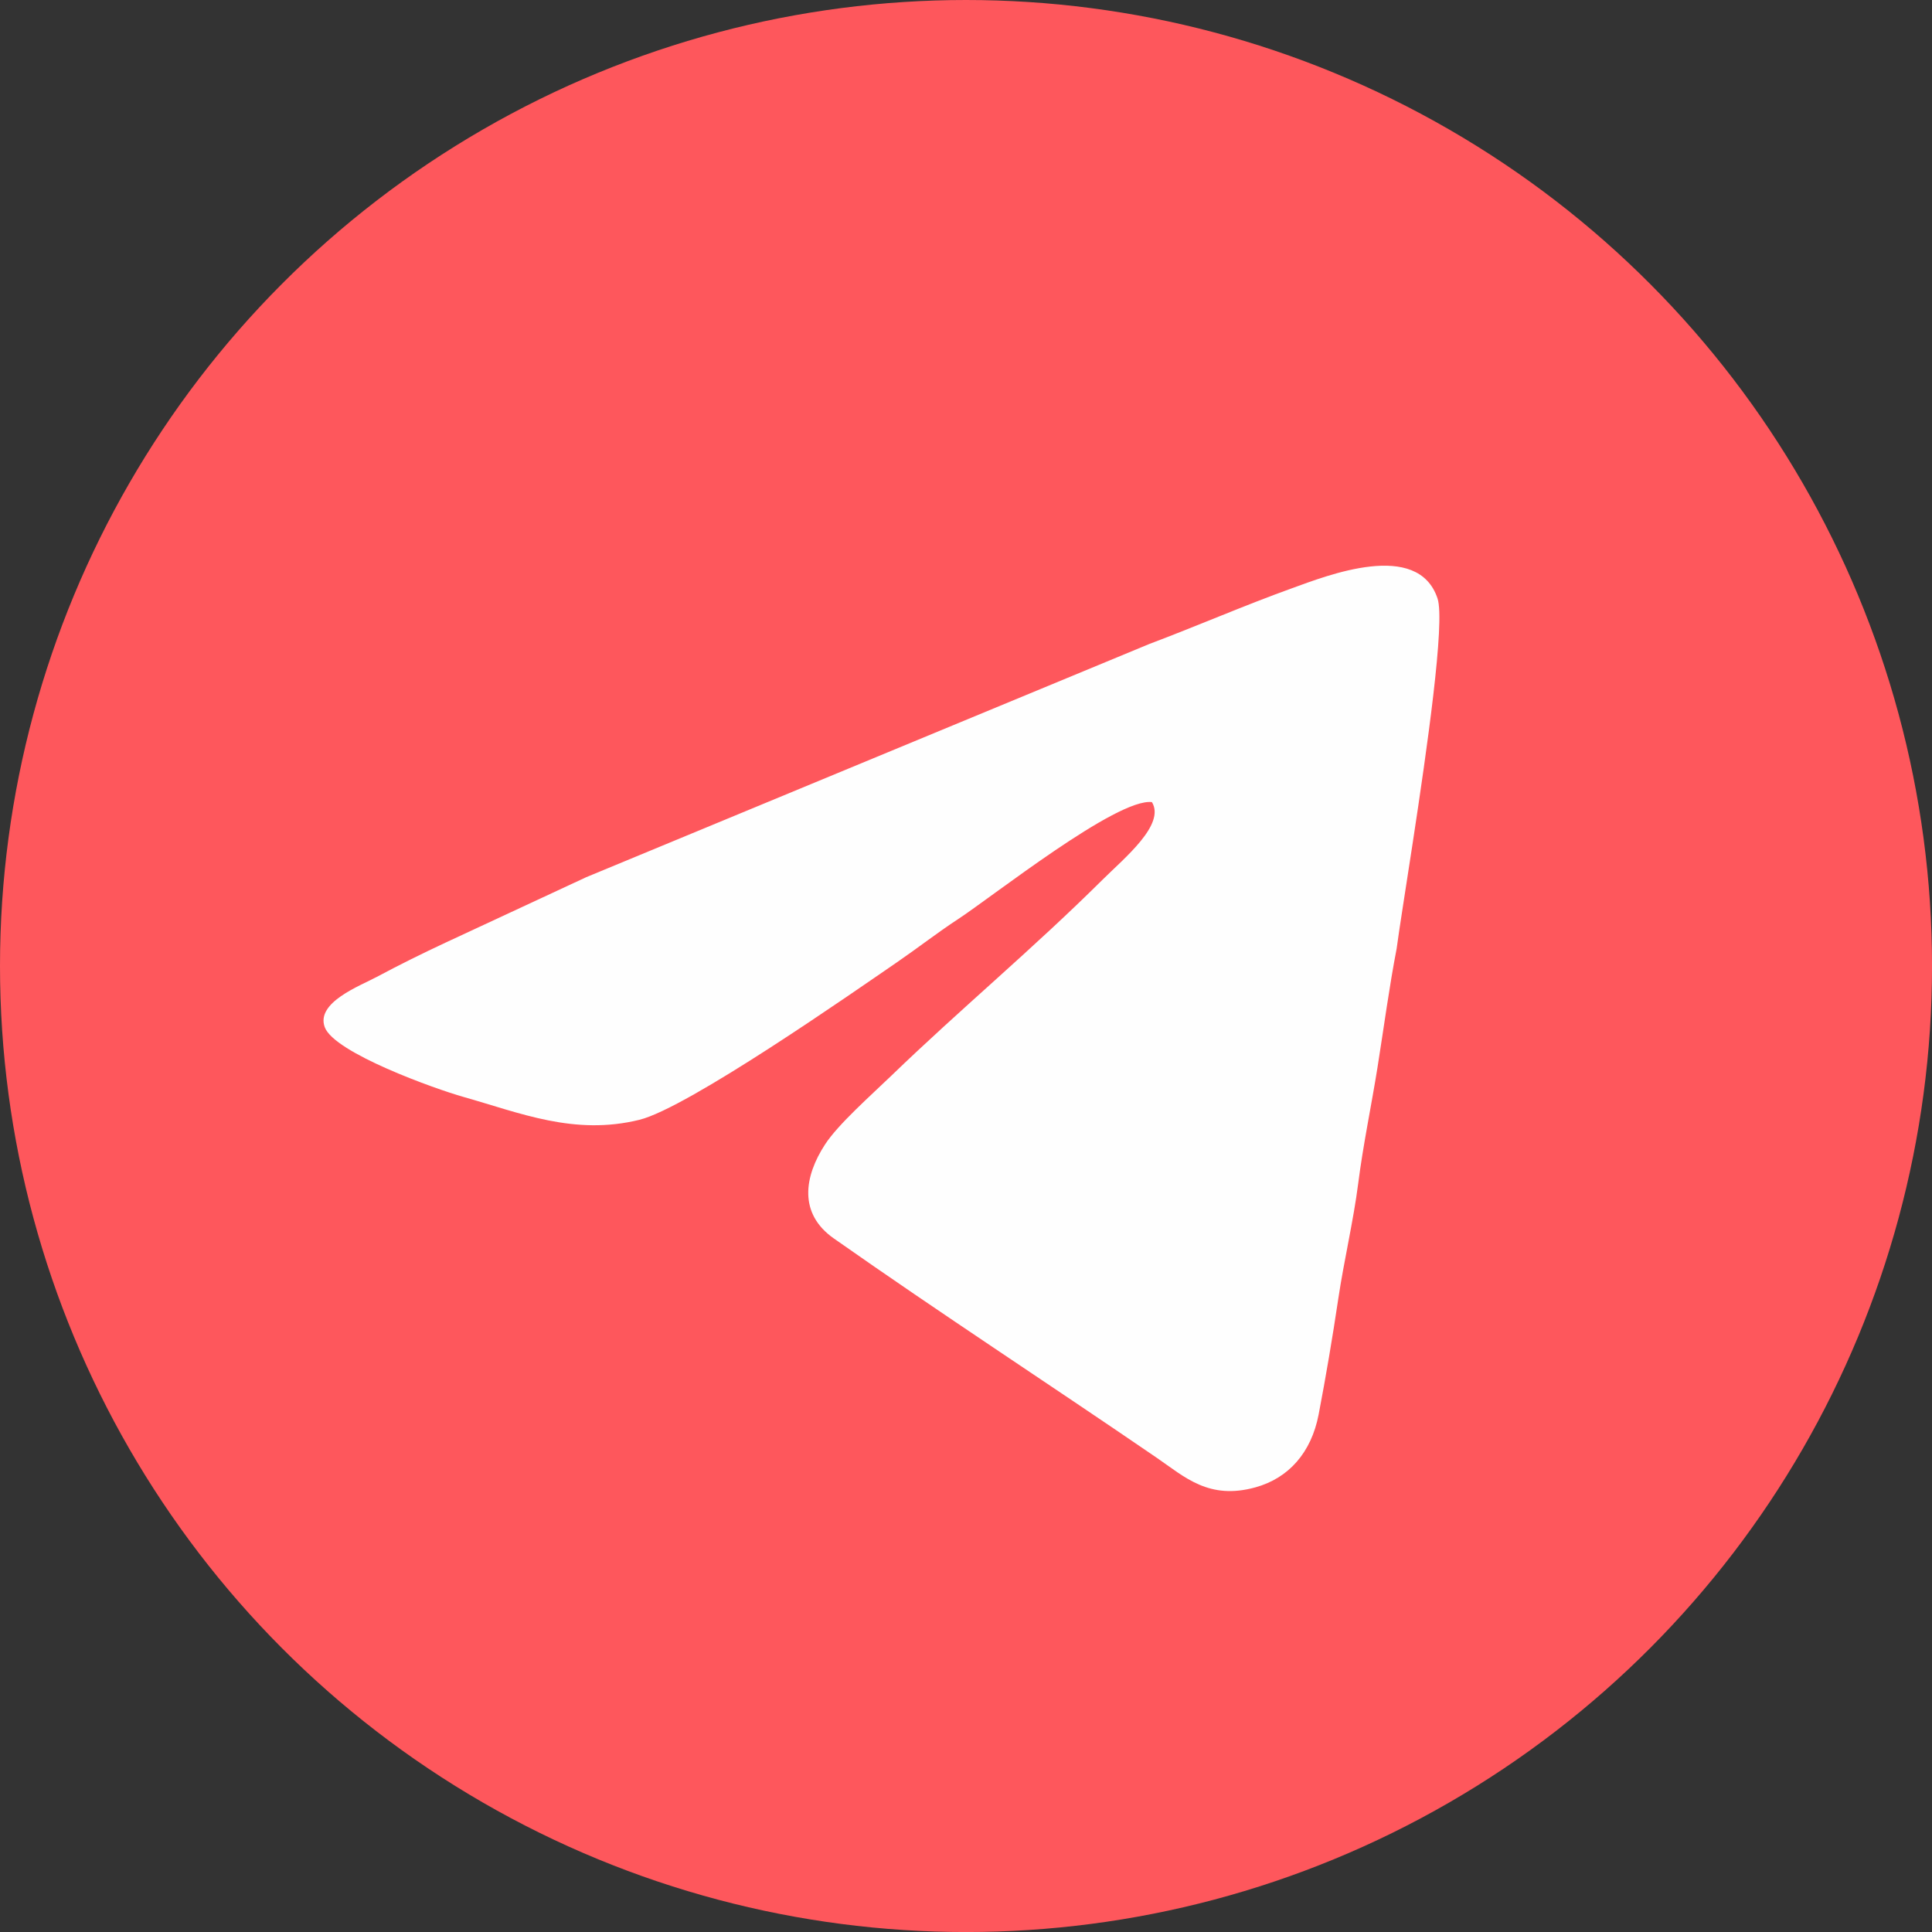
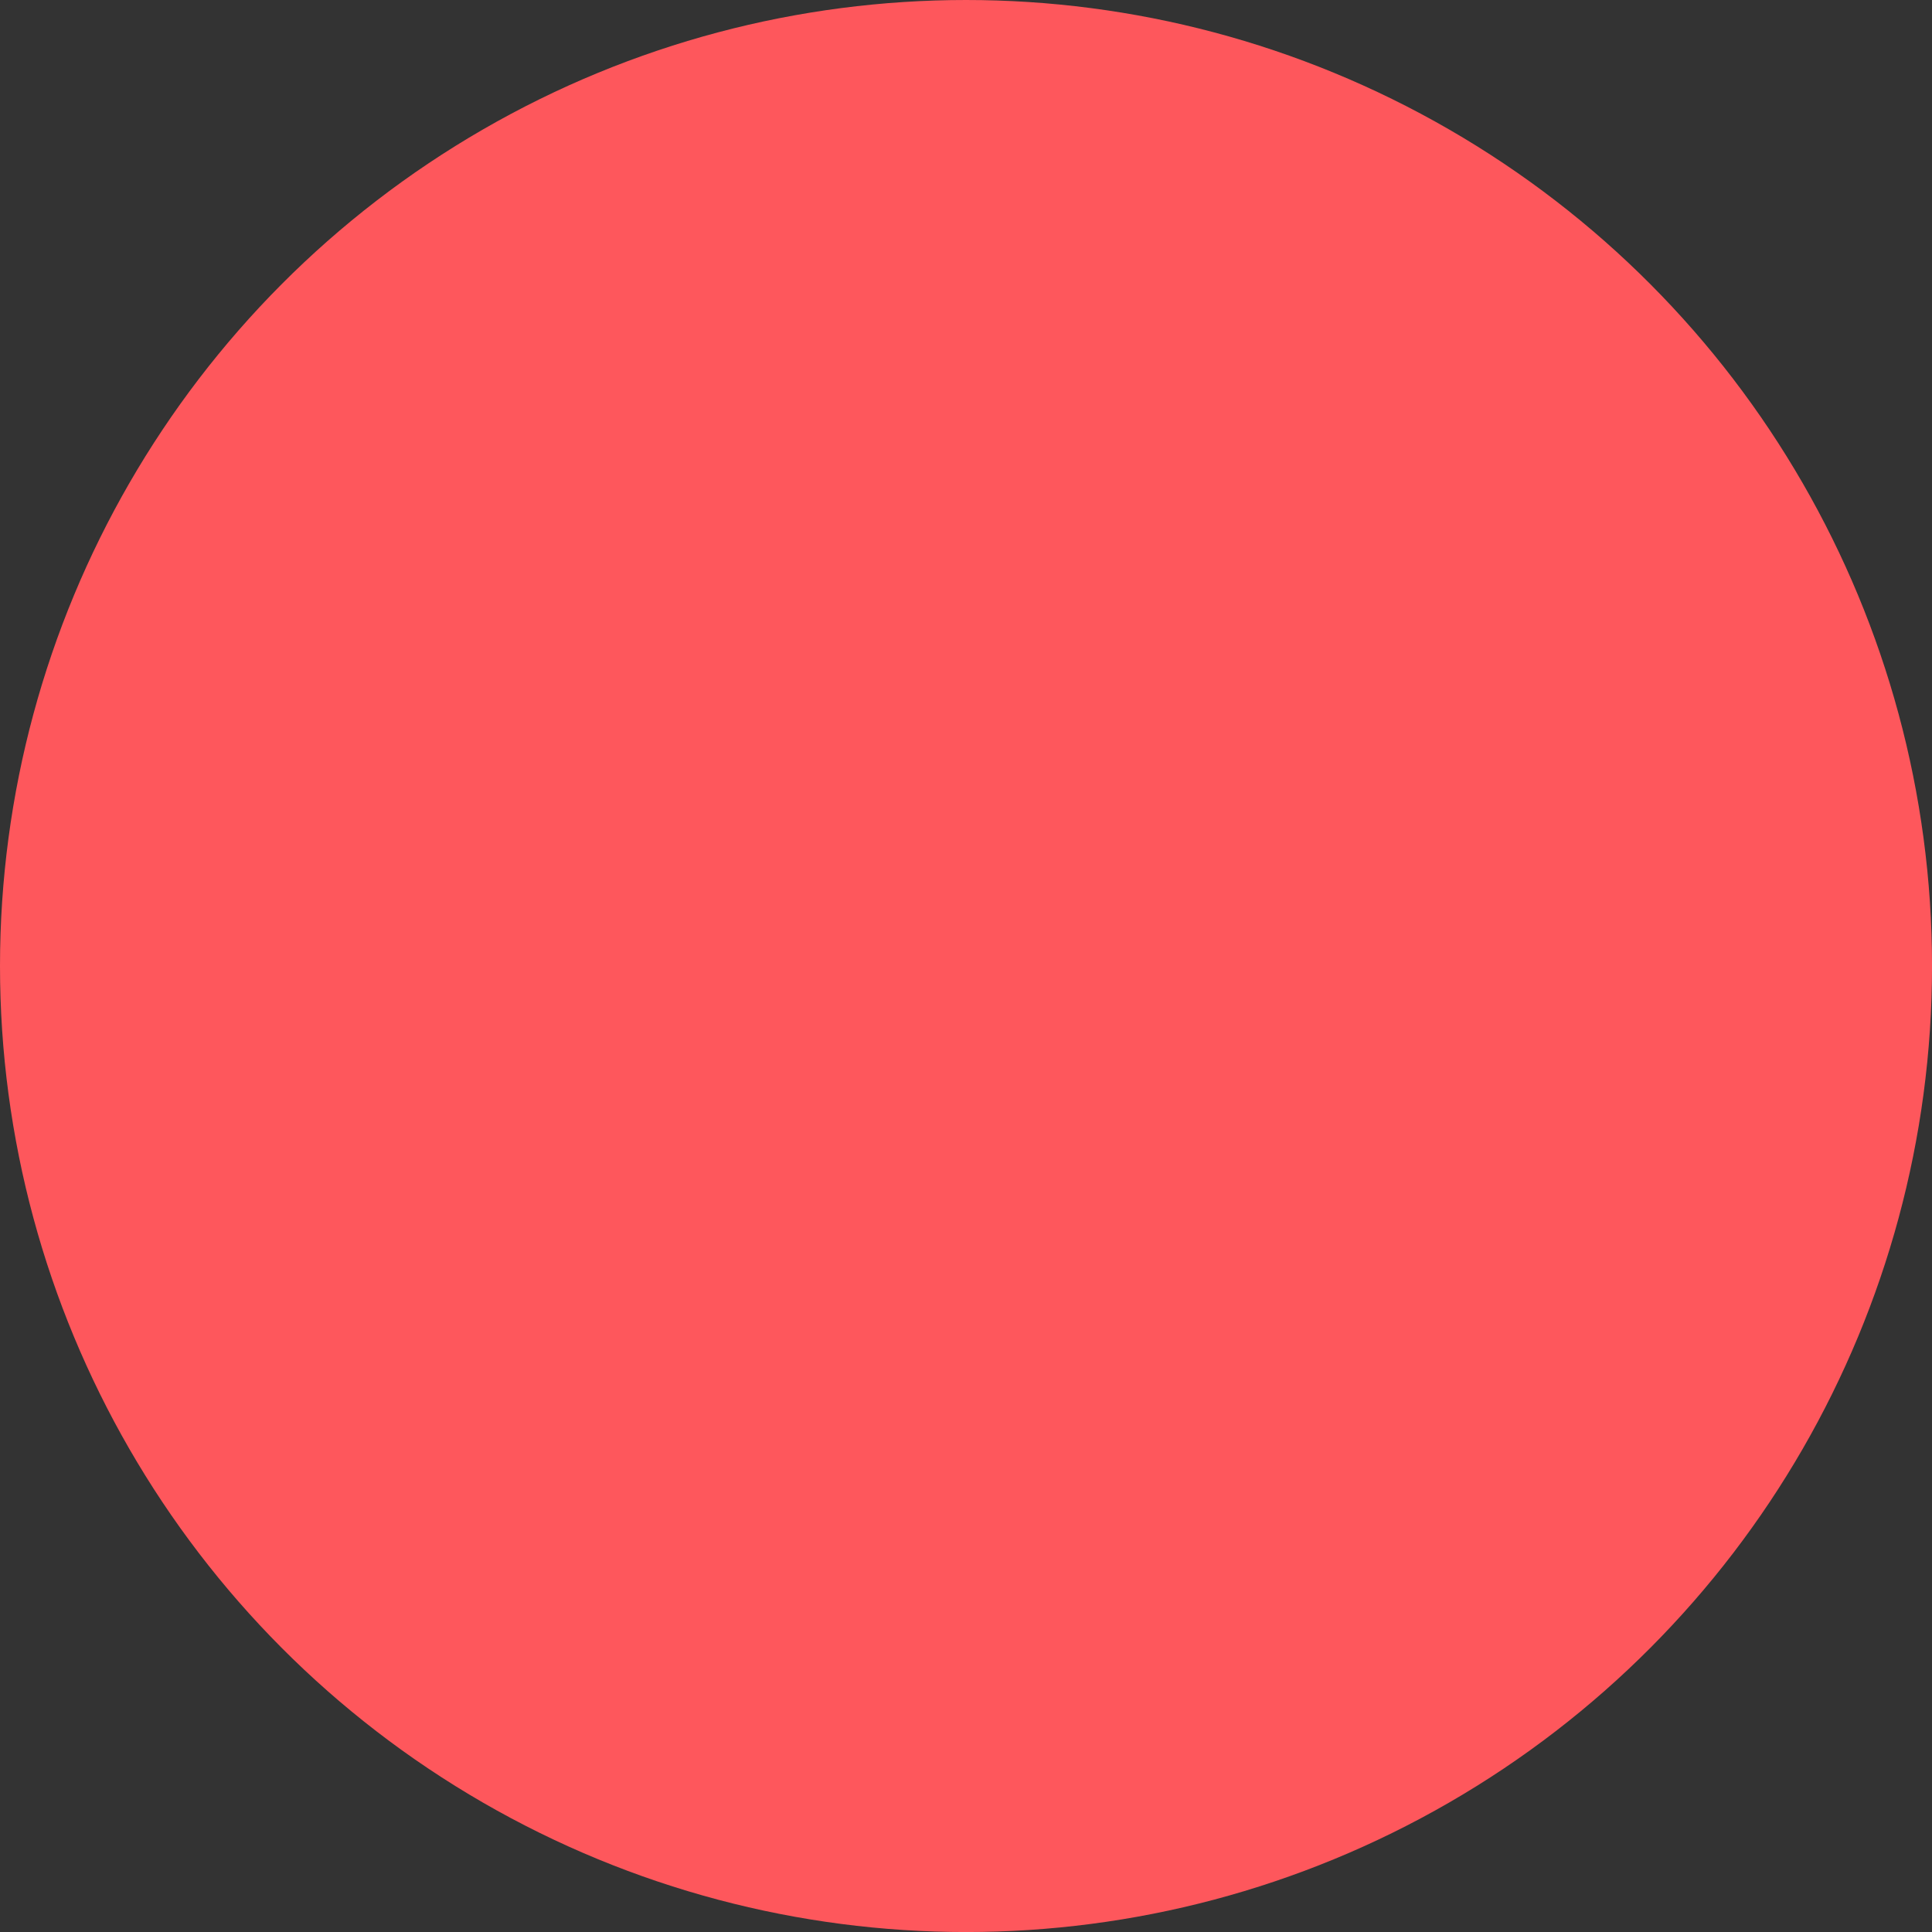
<svg xmlns="http://www.w3.org/2000/svg" xml:space="preserve" width="52.4mm" height="52.4mm" version="1.1" style="shape-rendering:geometricPrecision; text-rendering:geometricPrecision; image-rendering:optimizeQuality; fill-rule:evenodd; clip-rule:evenodd" viewBox="0 0 522.03 522.03">
  <rect x="0" y="0" width="522.03" height="522.03" fill="#333333" stroke="none" />
  <defs>
    <style type="text/css">
   
    .fil0 {fill:#FE575C}
    .fil1 {fill:#FEFEFE}
   
  </style>
  </defs>
  <g id="Слой_x0020_1">
    <circle class="fil0" cx="261.02" cy="261.02" r="261.02" />
-     <path class="fil1" d="M158.25 237.09l-37.87 17.61c-6.47,3.03 -12.32,5.92 -18.61,9.28 -4.53,2.42 -16.49,6.89 -14.02,13.57 2.56,6.94 29.92,16.71 37.41,18.82 15.37,4.34 30.01,10.54 47.62,6.2 13.1,-3.23 57.92,-34.56 69.55,-42.54 5.78,-3.97 11.01,-8.06 16.35,-11.55 9.47,-6.18 43.11,-32.9 52.57,-31.75 3.72,6.05 -7.44,15.11 -13.33,20.96 -19.11,18.96 -38.33,34.87 -57.01,52.9 -5.53,5.34 -14.43,13.17 -17.99,18.65 -5.61,8.63 -7.25,18.62 2.37,25.38 29.35,20.62 57.58,38.95 87.27,59.28 7.53,5.16 14.07,11.49 26.7,7.97 8.95,-2.49 15.05,-9.38 17.03,-19.64 1.96,-10.23 3.72,-20.61 5.33,-31.39 1.49,-10.02 4.1,-21.1 5.37,-31.08 1.32,-10.41 3.59,-21.15 5.23,-31.46 1.72,-10.82 3.14,-21.55 5.16,-32.02 1.26,-9.62 7.02,-43.76 9.9,-68.49 1.48,-12.7 2.19,-22.92 1.15,-26.06 -5.31,-15.99 -29.96,-6.16 -39.24,-2.82 -13.06,4.7 -25.48,10.14 -38.61,15.08l-152.33 63.09z" />
  </g>
</svg>